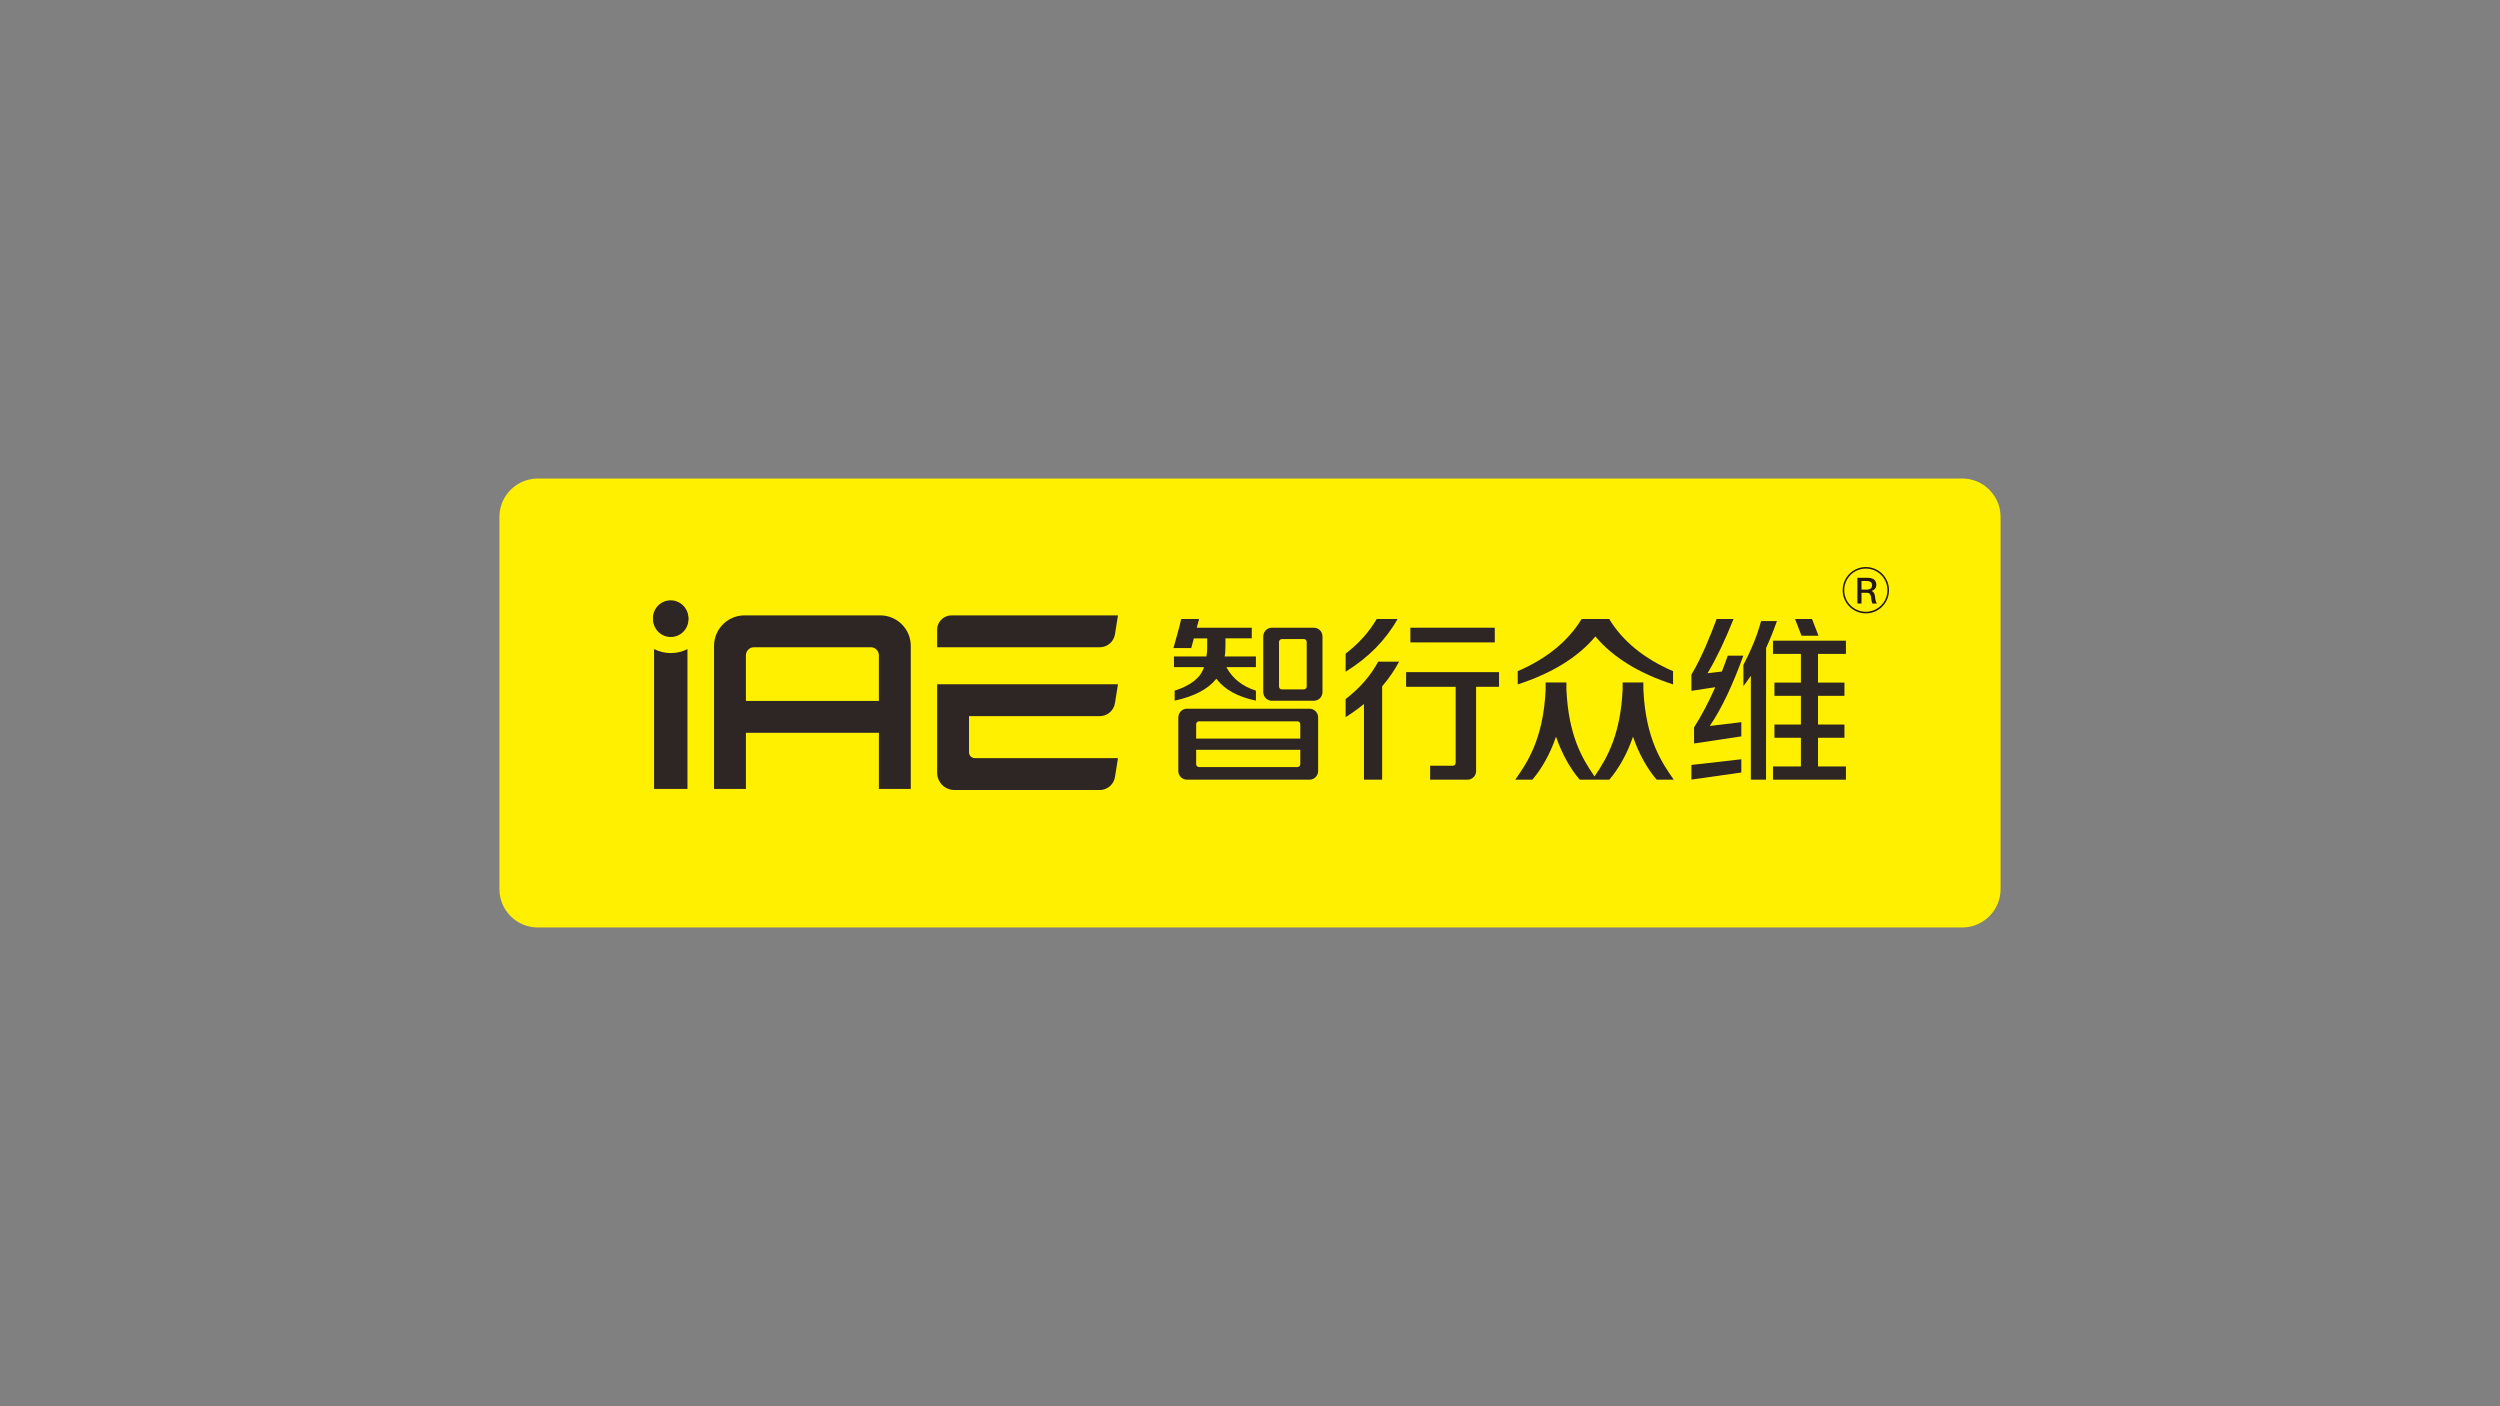
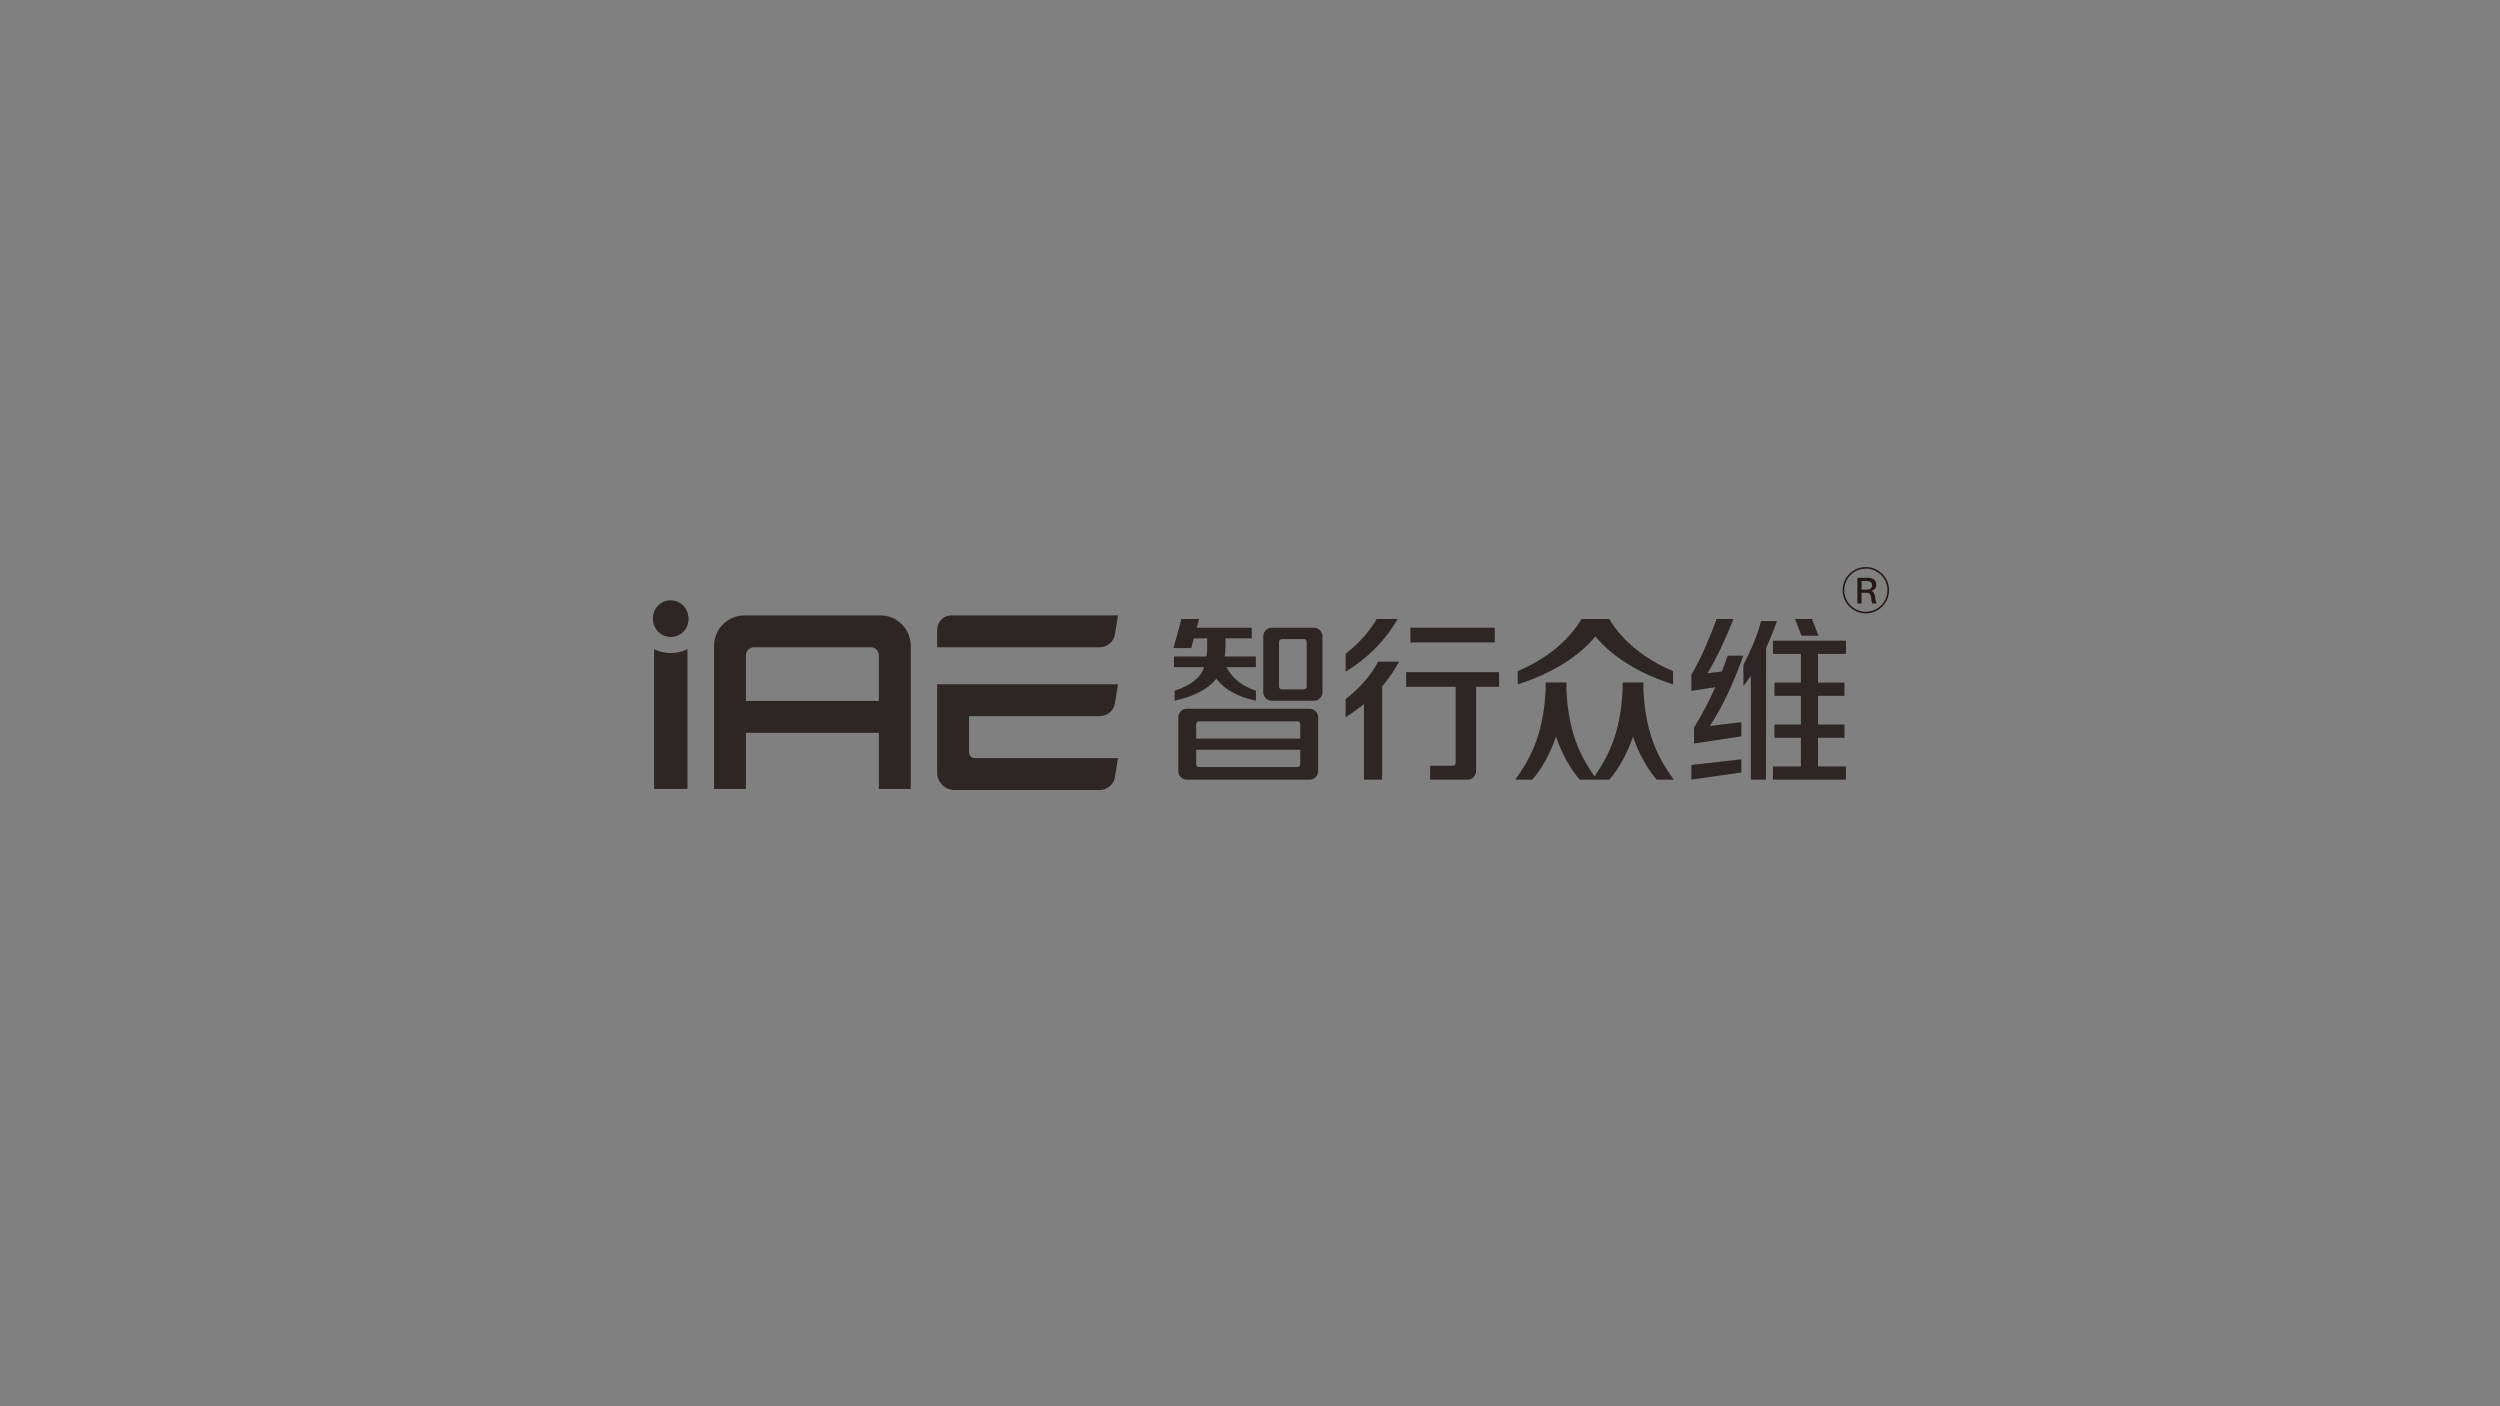
<svg xmlns="http://www.w3.org/2000/svg" id="LOGO" viewBox="0 0 1250 703">
  <rect x="0" y="0" width="1250" height="703" fill="#808080" stroke="none" />
  <defs>
    <style>.cls-1{fill:#231815;}.cls-2{fill:#2e2624;}.cls-3{fill:#fff000;}</style>
  </defs>
  <g id="_智行众维">
-     <path class="cls-3" d="M981.088,463.742H268.912c-5.283,0-10.068-2.134-13.54-5.587-3.496-3.477-5.661-8.293-5.661-13.613v-186.084c0-4.45,1.514-8.547,4.056-11.803,3.514-4.502,8.991-7.397,15.145-7.397h712.176c4.522,0,8.68,1.563,11.961,4.179,4.412,3.518,7.24,8.939,7.24,15.021v186.084c0,4.791-1.755,9.173-4.658,12.537-3.521,4.081-8.73,6.664-14.543,6.664Z" />
    <path class="cls-2" d="M327.037,324.537v69.941h16.695v-69.941c-5.151,2.668-11.544,2.668-16.695,0Z" />
    <path class="cls-2" d="M549.847,323.631c2.009,0,3.861-.771,5.249-2.052,1.241-1.145,2.112-2.698,2.394-4.472l1.496-9.417h-83.202c-1.828,0-3.497.68-4.768,1.801-1.498,1.322-2.444,3.256-2.444,5.411v8.729h81.276Z" />
    <path class="cls-2" d="M557.489,388.491l1.496-9.417h-71.59c-.606,0-1.169-.187-1.633-.506-.756-.52-1.252-1.391-1.252-2.378v-18.115h65.339c1.794,0,3.463-.615,4.788-1.66,1.484-1.17,2.537-2.878,2.852-4.863l1.496-9.417h-90.414v44.223c0,2.37.952,4.517,2.495,6.079,1.569,1.59,3.75,2.575,6.16,2.575h72.624c2.046,0,3.928-.8,5.324-2.123,1.2-1.138,2.04-2.662,2.316-4.399Z" />
    <path class="cls-2" d="M455.386,394.478v-71.533c0-4.159-1.664-7.93-4.364-10.682-2.768-2.822-6.625-4.573-10.891-4.573h-67.857c-3.922,0-7.499,1.48-10.201,3.913-3.103,2.792-5.053,6.839-5.053,11.342v71.533h15.94v-28.065h66.486v28.065h15.94ZM372.959,350.473v-22.83c0-1.016.377-1.943.999-2.65.736-.836,1.814-1.364,3.015-1.364h58.456c.962,0,1.845.338,2.536.902.903.736,1.479,1.857,1.479,3.113v22.829h-66.486Z" />
    <path class="cls-2" d="M659.063,385.515v-26.834c0-1.231-.514-2.342-1.339-3.129-.777-.742-1.83-1.198-2.989-1.198h-61.256c-.864,0-1.67.253-2.345.69-1.192.771-1.982,2.112-1.982,3.637v26.834c0,1.195.484,2.277,1.267,3.06.783.783,1.865,1.267,3.06,1.267h61.256c1.195,0,2.277-.484,3.06-1.267.783-.783,1.267-1.865,1.267-3.06ZM648.695,383.533h-49.176c-.304,0-.585-.094-.818-.254-.378-.26-.625-.696-.625-1.189v-7.185h52.06v7.185c0,.431-.189.817-.488,1.082-.254.225-.588.361-.954.361ZM650.138,369.292h-52.06v-7.182c0-.398.161-.759.422-1.02.261-.261.622-.422,1.02-.422h49.176c.362,0,.692.133.946.353.304.264.497.654.497,1.089v7.182Z" />
    <path class="cls-2" d="M661.239,346.058v-27.875c0-1.263-.541-2.399-1.404-3.189-.77-.705-1.795-1.136-2.922-1.136h-20.967c-.948,0-1.825.305-2.538.823-1.083.786-1.787,2.062-1.787,3.502v27.875c0,1.374.641,2.599,1.64,3.391.738.585,1.671.934,2.686.934h20.967c1.321,0,2.503-.592,3.297-1.525.642-.754,1.029-1.732,1.029-2.8ZM651.913,344.707h-10.965c-.398,0-.758-.161-1.019-.422-.261-.261-.422-.621-.422-1.019v-22.294c0-.398.161-.758.422-1.018s.621-.422,1.019-.422h10.965c.359,0,.688.132.94.349.306.264.5.655.5,1.091v22.294c0,.351-.126.674-.335.924-.264.316-.661.517-1.105.517Z" />
    <path class="cls-2" d="M608.366,339.62c4.039,5.236,10.628,8.836,19.588,10.702v-4.99c-6.63-2.127-11.506-5.923-14.492-11.286l-.272-.49h14.765v-5.324h-15.664l.1-.405c.222-.911.337-2.652.337-5.172v-3.473h13.15v-5.323h-27.51l1.18-4.362h-8.952c-.689,3.602-3.419,12.61-3.878,14.521h8.9l1.309-4.836h6.663v4.876c0,1.406-.119,2.726-.354,3.925l-.05.249h-16.208v5.324h15.005l-.14.43c-1.63,4.948-6.514,8.764-14.518,11.346v4.988c9.649-2.095,16.591-5.694,20.632-10.704l.207-.256.203.261Z" />
    <path class="cls-2" d="M726.384,382.865h-11.319v6.977h18.654c1.168,0,2.228-.463,3.007-1.216.814-.787,1.32-1.89,1.32-3.112v-42.121h11.469v-7.339h-46.463v7.339h24.775v38.029c0,.391-.156.746-.408,1.005-.262.27-.629.437-1.034.437Z" />
    <rect class="cls-2" x="705.178" y="313.858" width="42.21" height="7.339" />
    <path class="cls-2" d="M688.348,309.497c-3.745,6.459-8.832,12.134-15.54,17.342v9.025c11.493-7.14,19.999-15.768,25.976-26.354l-10.436-.013Z" />
    <path class="cls-2" d="M672.807,358.574c3.002-1.867,5.939-3.961,8.737-6.226l.434-.352v37.845h9.094v-46.682l.08-.093c3.255-3.795,6.077-7.912,8.398-12.245h-10.427c-3.793,7.017-9.133,13.145-16.316,18.724v9.028Z" />
    <path class="cls-2" d="M836.525,342.205v-6.613c-14.462-6.238-25.205-15.012-31.93-26.083h-13.803c-6.73,11.074-17.47,19.848-31.928,26.083v6.613c16.997-5.517,29.994-13.507,38.632-23.753l.197-.234.197.234c8.636,10.244,21.633,18.237,38.636,23.753Z" />
    <path class="cls-2" d="M821.693,341.247h-10.384v3.549c-1.007,21.695-7.244,33.53-13.835,43.088l-.216.314-.216-.314c-6.139-8.907-12.778-20.317-13.833-43.07v-3.566h-10.386v3.549c-1.148,24.759-9.206,36.506-15.195,45.046h8.549c4.668-5.409,8.886-12.976,11.581-20.78l.257-.741.257.741c2.699,7.809,6.916,15.374,11.581,20.78h14.808c4.666-5.404,8.884-12.969,11.584-20.78l.257-.741.257.741c2.697,7.809,6.913,15.374,11.581,20.78h8.547c-5.988-8.54-14.045-20.287-15.195-45.028v-3.566Z" />
    <polygon class="cls-2" points="922.964 326.952 922.964 320.339 886.487 320.339 886.487 326.952 900.447 326.952 900.447 341.302 887.221 341.302 887.221 347.918 900.447 347.918 900.447 362.266 887.221 362.266 887.221 368.881 900.447 368.881 900.447 383.229 886.487 383.229 886.487 389.844 922.964 389.844 922.964 383.229 909.003 383.229 909.003 368.881 922.229 368.881 922.229 362.266 909.003 362.266 909.003 347.918 922.229 347.918 922.229 341.302 909.003 341.302 909.003 326.952 922.964 326.952" />
    <polygon class="cls-2" points="909.26 317.863 906.012 309.509 897.51 309.509 900.758 317.863 909.26 317.863" />
    <polygon class="cls-2" points="845.694 389.799 870.663 386.25 870.663 379.633 845.694 382.473 845.694 389.799" />
    <path class="cls-2" d="M855.285,362.392c5.701-8.558,11.065-19.873,16.388-34.575h-7.795c-.973,2.82-2.001,5.509-2.883,7.776l-.067.168-.158.018-7.002.845.337-.573c4.292-7.276,8.433-15.962,12.653-26.541h-8.448c-3.261,8.668-7.194,18.654-12.616,27.837v8.058l11.944-1.802-.246.548c-3.27,7.284-6.663,13.682-10.369,19.554v8.035l23.64-3.561v-7.095l-15.774,1.903.395-.593Z" />
    <path class="cls-2" d="M871.7,343.034c.99-1.239,2.031-2.667,3.235-4.431l.493-.726v51.965h7.59l.032-65.851c1.887-4.114,3.713-8.643,5.429-13.466h-7.946c-2.325,8.965-6.507,17.553-8.832,21.944v10.566Z" />
    <path class="cls-1" d="M937.547,298.435c.075.819.177,1.486.307,2.001.13.515.326.953.586,1.313h-2.253c-.174-.422-.307-.859-.4-1.313-.093-.453-.177-1.033-.251-1.741-.087-.682-.267-1.226-.54-1.629-.273-.403-.708-.623-1.303-.661-.161-.013-.32-.019-.475-.019h-2.467v5.362h-2.048v-12.846h4.431c.347,0,.651.003.912.009.261.006.546.028.856.065.472.062.906.171,1.303.325.397.155.738.373,1.024.652.285.279.512.62.679,1.024.168.404.251.878.251,1.424,0,.845-.226,1.515-.679,2.011-.453.496-1.021.85-1.704,1.061.583.248,1.008.636,1.275,1.164.267.527.431,1.126.493,1.796ZM932.893,294.805h.652c.174,0,.341-.012.503-.037.558-.062,1.024-.259,1.396-.589.373-.33.559-.838.559-1.524,0-.685-.158-1.184-.475-1.496-.317-.311-.754-.505-1.312-.58-.174-.025-.351-.043-.531-.056-.18-.012-.4-.019-.661-.019h-2.271v4.301h2.141Z" />
    <path class="cls-1" d="M932.92,283.505c-2.524,0-4.86.807-6.764,2.177-2.924,2.104-4.828,5.537-4.828,9.414,0,3.123,1.235,5.958,3.244,8.042,2.109,2.188,5.069,3.549,8.348,3.549,2.733,0,5.245-.946,7.227-2.528,2.66-2.124,4.364-5.395,4.364-9.063,0-2.869-1.042-5.495-2.769-7.519-2.126-2.492-5.29-4.073-8.823-4.073ZM932.92,305.893c-3.122,0-5.935-1.326-7.907-3.445-1.793-1.928-2.89-4.512-2.89-7.352,0-3.02,1.24-5.75,3.238-7.71,1.947-1.909,4.615-3.087,7.558-3.087,2.981,0,5.681,1.208,7.634,3.162,1.954,1.954,3.162,4.653,3.162,7.634,0,3.507-1.672,6.623-4.262,8.595-1.814,1.381-4.079,2.202-6.535,2.202Z" />
    <path class="cls-2" d="M344.213,309.668c0,4.876-3.953,8.829-8.829,8.829s-8.829-3.953-8.829-8.829,3.953-8.829,8.829-8.829,8.829,3.953,8.829,8.829Z" />
    <path class="cls-2" d="M344.156,308.995c0,4.877-3.953,8.83-8.83,8.83s-8.83-3.953-8.83-8.83,3.953-8.83,8.83-8.83,8.83,3.953,8.83,8.83Z" />
  </g>
</svg>